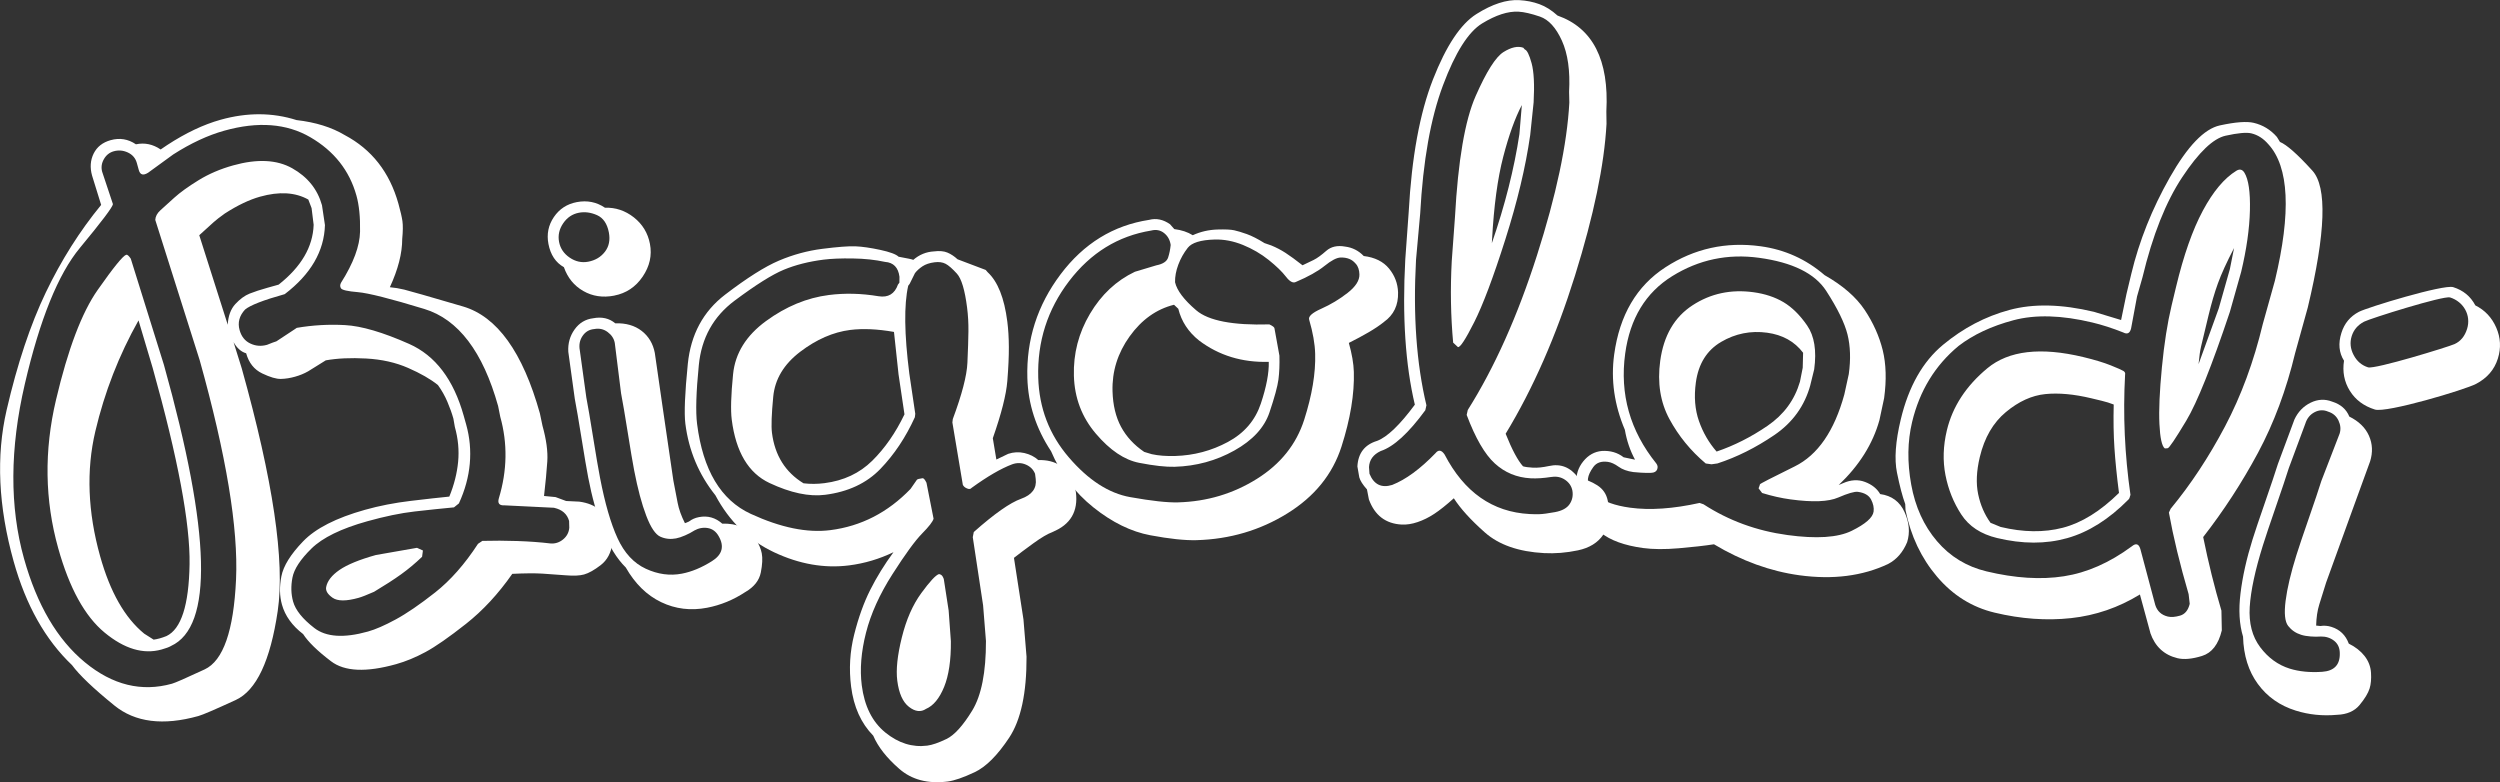
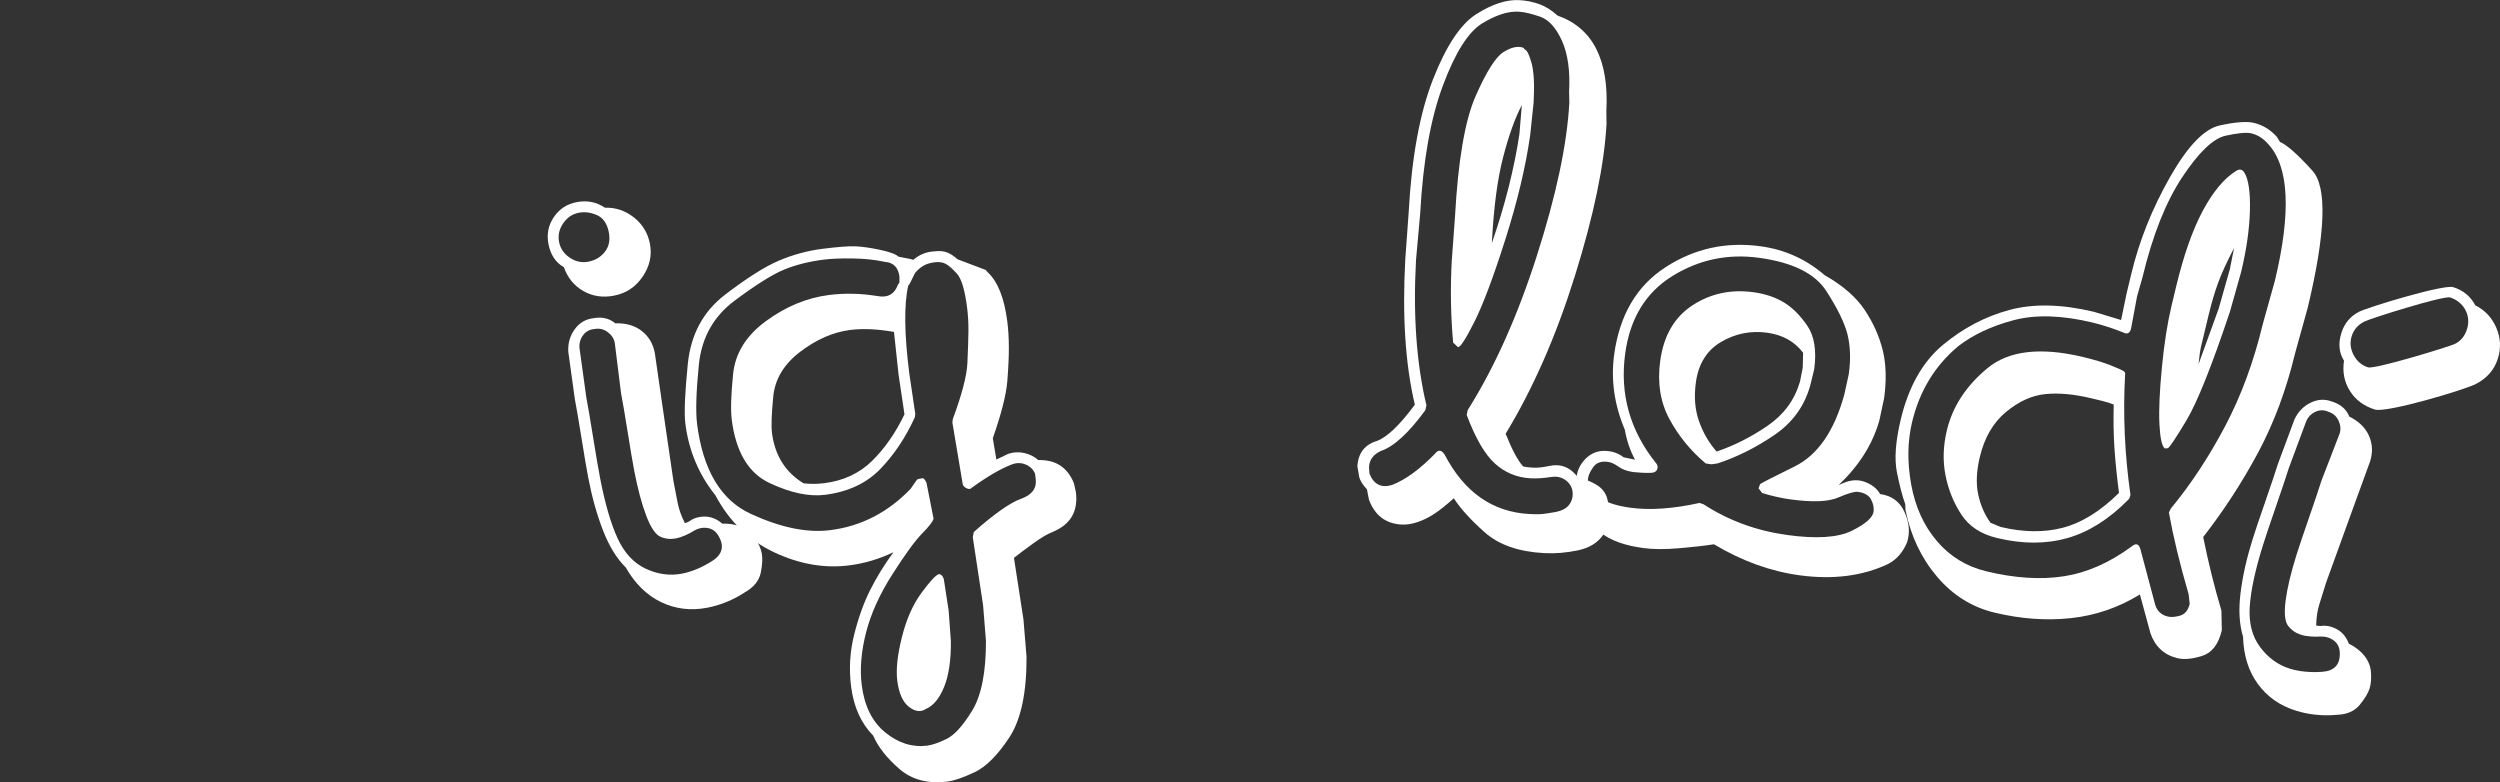
<svg xmlns="http://www.w3.org/2000/svg" id="Livello_2" data-name="Livello 2" viewBox="0 0 910 284.73">
  <rect x="0" y="0" width="910" height="284.73" fill="#333333" stroke="none" />
  <defs>
    <style>      .cls-1 {        fill: #fff;        stroke-width: 0px;      }    </style>
  </defs>
  <g id="Livello_1-2" data-name="Livello 1">
    <g>
      <g>
-         <path class="cls-1" d="M222.92,197.74c-.49,3.49-1.89,6.13-4.22,7.93-2.32,1.8-4.36,2.95-6.1,3.44-1.56.44-3.78.54-6.67.3-2.89-.24-5.73-.44-8.49-.61-2.77-.17-6.43-.14-10.97.08-5.08,7.29-10.71,13.36-16.88,18.23-6.18,4.87-11.08,8.28-14.72,10.24-3.64,1.96-7.2,3.43-10.7,4.41-10.88,3.04-18.77,2.69-23.69-1.07-4.93-3.75-8.31-7.04-10.14-9.88-4-3.07-6.57-6.64-7.71-10.72-.87-3.1-.94-6.54-.21-10.3.72-3.76,3.36-8.01,7.9-12.73,4.54-4.72,12.05-8.55,22.54-11.49,5.24-1.47,10.8-2.55,16.68-3.25,5.87-.7,10.54-1.22,14.01-1.56,1.74-4.25,2.81-8.48,3.21-12.67.4-4.19,0-8.42-1.2-12.7l-.52-2.99c-.54-1.94-1.27-3.99-2.19-6.14-.91-2.15-2.06-4.18-3.44-6.1-2.7-2.17-6.32-4.25-10.85-6.23-4.53-1.98-9.62-3.12-15.25-3.43-5.64-.31-10.54-.08-14.73.67l-6.42,3.99c-1.45.83-3.04,1.48-4.79,1.97-1.75.49-3.45.76-5.11.8-1.66.05-3.94-.62-6.84-2.01-2.9-1.39-4.84-3.83-5.82-7.32-1.83-.53-3.35-1.89-4.59-4.06l2.98,9.53c11.41,40.77,15.77,70.23,13.1,88.35-2.68,18.13-7.77,28.92-15.28,32.38-7.51,3.46-12.04,5.41-13.6,5.84-12.82,3.58-23.01,2.31-30.59-3.85-7.58-6.15-12.72-11.04-15.41-14.69-9.7-9.22-16.77-21.79-21.23-37.71-5.59-20-6.45-38.39-2.56-55.18,3.89-16.79,8.64-31.04,14.26-42.77,5.62-11.72,12.33-22.34,20.14-31.85l-3.31-10.69c-.81-2.91-.62-5.58.58-8.01,1.21-2.43,3.26-4.05,6.18-4.87,3.3-.92,6.37-.42,9.21,1.51,3.16-.67,6.16-.05,9,1.88l2.38-1.61c6.73-4.39,13.19-7.46,19.41-9.2,9.71-2.72,18.93-2.67,27.67.11,6.92.79,12.77,2.61,17.54,5.46,9.83,5.21,16.35,13.54,19.55,24.99.76,2.72,1.24,4.83,1.46,6.34.21,1.51.19,3.67-.08,6.46,0,5.24-1.5,11.1-4.5,17.59,1.72.15,3.47.44,5.27.88,1.8.44,8.91,2.48,21.34,6.12,12.43,3.64,21.77,16.63,28.01,38.95l.93,4.45c1.41,5.05,2,9.39,1.76,13.01-.24,3.63-.64,7.82-1.19,12.58l4.19.4,3.86,1.43,4.78.23c6.09.81,9.92,4.03,11.5,9.66l.59,5.49ZM201.72,184.83l-18.15-.89c-1.86.1-2.52-.76-1.98-2.59,3.04-10.06,3.21-19.95.5-29.66l-.77-3.87c-5.54-19.8-14.49-31.59-26.85-35.35-12.36-3.77-20.42-5.8-24.16-6.12-3.75-.31-5.82-.78-6.2-1.41-.39-.62-.37-1.31.05-2.06,4.5-7.12,6.8-13.31,6.9-18.57.1-5.26-.34-9.64-1.32-13.13-2.55-9.12-8.14-16.2-16.77-21.22-8.62-5.02-19.06-5.82-31.29-2.4-6.02,1.68-12.22,4.57-18.62,8.66l-9.13,6.64c-1.78,1.13-2.91.81-3.4-.93l-.73-2.62c-.49-1.75-1.58-3.01-3.26-3.8-1.69-.78-3.4-.93-5.15-.44-1.56.44-2.75,1.4-3.59,2.89-.84,1.49-1.04,3.01-.61,4.57l3.92,11.78c-.12,1.08-4.13,6.39-12.03,15.93-7.91,9.54-14.59,26.06-20.05,49.57-5.46,23.51-5.56,44.68-.29,63.52,4.73,16.89,12.12,29.48,22.18,37.76,10.06,8.29,20.63,10.87,31.69,7.78,1.17-.33,5.13-2.06,11.89-5.21,6.76-3.15,10.56-14.05,11.42-32.71.85-18.66-3.56-45.27-13.23-79.83l-16.17-51.06c.06-1.27.68-2.44,1.85-3.5,1.17-1.06,2.84-2.57,5.01-4.54,2.17-1.97,5.13-4.1,8.88-6.41s7.96-4.11,12.62-5.41c8.74-2.44,15.9-2.09,21.49,1.05,5.59,3.15,9.2,7.63,10.83,13.46l1.08,7.23c-.28,9.5-5.15,17.88-14.64,25.13-7.77,2.17-12.58,4.05-14.44,5.61-2.09,2.26-2.75,4.75-1.99,7.47.65,2.33,1.94,3.96,3.88,4.88,1.93.93,3.96,1.09,6.1.49,1.69-.68,2.83-1.11,3.41-1.27l6.63-4.37.79-.54c5.79-.99,11.67-1.33,17.62-1,5.95.33,13.71,2.6,23.27,6.84,9.56,4.24,16.18,12.95,19.88,26.16l.9,3.2c1.3,4.66,1.74,9.41,1.31,14.24-.43,4.83-1.75,9.65-3.96,14.46l-1.79,1.44c-4.49.42-9.27.92-14.34,1.5-5.07.58-10.81,1.77-17.22,3.56-9.52,2.66-16.28,5.97-20.31,9.92-4.03,3.95-6.34,7.48-6.93,10.58-.6,3.1-.52,6.01.24,8.73.87,3.11,3.44,6.31,7.72,9.62,4.27,3.31,10.78,3.74,19.52,1.29,2.72-.76,6.08-2.22,10.08-4.39,4-2.16,8.79-5.44,14.37-9.83,5.57-4.39,10.78-10.29,15.61-17.71l1.59-1.07c4.15-.11,8.4-.1,12.73.05,4.33.15,8.34.44,12.02.88,1.71.15,3.25-.33,4.62-1.45,1.36-1.11,2.12-2.53,2.27-4.25l-.07-2.49c-.71-2.52-2.51-4.11-5.41-4.77ZM62.23,235.15c-.72.41-1.86.84-3.41,1.27-6.6,1.85-13.51-.2-20.72-6.14-7.21-5.94-12.85-16.19-16.92-30.75-4.89-17.47-5.16-35.46-.8-53.95,4.35-18.49,9.41-31.84,15.18-40.05,5.76-8.21,9.23-12.47,10.39-12.8.39-.11.94.37,1.65,1.42l12.08,38.7c17.11,61.16,17.96,95.26,2.55,102.29ZM50.43,116.61c-7.13,12.67-12.37,26.13-15.72,40.35-3.35,14.23-2.77,29.4,1.74,45.52,3.64,13.01,8.98,22.4,16.04,28.17l3.44,2.18c1.41-.18,2.97-.62,4.66-1.3,5.36-2.54,8.16-11.23,8.41-26.06.25-14.83-4.22-38.65-13.4-71.46l-5.18-17.39ZM81.92,77.65c-1.92,1.38-3.3,2.44-4.13,3.2-.84.76-2.59,2.35-5.26,4.77l10.37,32.58c.16-3.18,1.08-5.69,2.76-7.52,1.69-1.83,3.42-3.1,5.21-3.81,1.79-.71,3.95-1.42,6.47-2.12l4.08-1.14c8.23-6.49,12.48-13.75,12.75-21.78l-.75-6.07-1.19-3.12c-4.72-2.65-10.58-3.01-17.57-1.05-3.89,1.09-8.13,3.11-12.75,6.08ZM153.64,202.67c-2.48,2.37-5.02,4.5-7.64,6.38-2.61,1.88-5.9,4-9.84,6.36-2.61,1.15-4.5,1.89-5.66,2.21-4.47,1.25-7.61,1.24-9.43-.03-1.82-1.27-2.6-2.57-2.35-3.9.43-2.21,2.04-4.29,4.85-6.23,2.81-1.93,7.22-3.75,13.24-5.43l14.97-2.62,2.16.97-.3,2.28Z" />
        <path class="cls-1" d="M223.57,107.61c-4.16.8-7.91.24-11.26-1.69-3.35-1.92-5.7-4.81-7.05-8.66-2.99-1.68-4.87-4.5-5.63-8.47-.68-3.56-.03-6.82,1.97-9.77,2-2.95,4.78-4.77,8.35-5.45,3.76-.72,7.18-.04,10.25,2.04,3.87-.13,7.38,1.05,10.53,3.52,3.14,2.48,5.1,5.7,5.85,9.65.8,4.16-.09,8.13-2.64,11.9-2.56,3.78-6.02,6.08-10.38,6.92ZM210.7,77.44c-2.38.46-4.28,1.75-5.72,3.87-1.44,2.12-1.93,4.37-1.48,6.75.46,2.38,1.75,4.28,3.87,5.72,2.12,1.44,4.37,1.93,6.75,1.48,2.57-.49,4.6-1.7,6.08-3.63,1.48-1.92,1.95-4.27,1.42-7.05-.61-3.16-2.04-5.25-4.28-6.26-2.25-1-4.46-1.3-6.64-.88ZM271.36,215.46c-4.37,2.89-9.04,4.81-13.98,5.76-5.94,1.14-11.51.46-16.71-2.03-5.2-2.49-9.5-6.69-12.89-12.62-3.3-3.26-6.06-7.77-8.29-13.5-2.23-5.73-4.03-12.16-5.39-19.29-.57-2.97-1.37-7.69-2.41-14.16-1.04-6.47-1.86-11.29-2.47-14.46l-2.36-17.1c-.18-3.05.59-5.76,2.29-8.14,1.7-2.38,3.95-3.73,6.76-4.07,3.16-.61,5.85,0,8.05,1.84,3.87-.13,7.08.8,9.62,2.77,2.54,1.98,4.13,4.65,4.77,8.02l2.81,19.48,3.94,26.96c.61,3.17,1.13,5.89,1.57,8.17.44,2.28,1.32,4.73,2.64,7.35l1.43-.58c1.07-.82,2.3-1.37,3.69-1.63,3.17-.61,5.99.19,8.46,2.38,2.65-.09,5.04.32,7.17,1.24,2.13.93,3.79,2.35,4.98,4.28,1.19,1.93,1.94,3.68,2.24,5.27.34,1.78.22,4.11-.35,7-.58,2.88-2.44,5.24-5.57,7.07ZM252.61,193.19c-.92.59-1.99,1.15-3.22,1.69-1.23.54-2.34.91-3.33,1.1-1.98.38-3.87.18-5.66-.61-1.79-.78-3.52-3.33-5.16-7.63-1.65-4.3-3.11-9.82-4.41-16.55-.53-2.77-1.31-7.34-2.32-13.72-1.02-6.37-1.83-11.14-2.44-14.31l-2.29-18.35c-.3-1.58-1.17-2.9-2.61-3.96-1.43-1.06-3.04-1.42-4.83-1.08-1.82.15-3.25.98-4.29,2.52-1.04,1.54-1.37,3.29-.99,5.27l2.36,17.1c.61,3.17,1.44,8.04,2.49,14.61,1.05,6.57,1.89,11.45,2.5,14.61,1.79,9.31,3.91,16.65,6.38,22.03,2.47,5.38,5.9,9.08,10.29,11.11,4.39,2.03,8.76,2.63,13.12,1.79,3.56-.68,7.22-2.2,10.98-4.57,3.75-2.36,4.56-5.39,2.41-9.09-.94-1.67-2.26-2.65-3.95-2.94-1.7-.29-3.38.03-5.05.97Z" />
        <path class="cls-1" d="M383.13,193.66c-1.75.63-4.07,1.99-6.95,4.08-2.89,2.09-5.25,3.87-7.1,5.32l3.46,22.42,1.12,13.58c.05,13.2-2.06,23.02-6.32,29.46-4.26,6.43-8.46,10.63-12.58,12.57-4.13,1.94-7.38,3.07-9.78,3.38-7.2.91-13.09-.62-17.66-4.62-4.58-3.99-7.73-8.01-9.46-12.06-4.44-4.52-7.12-10.48-8.06-17.88-.81-6.4-.45-12.7,1.11-18.89,1.55-6.19,3.5-11.62,5.85-16.29,2.35-4.67,5.17-9.24,8.47-13.73-5.17,2.49-10.56,4.09-16.16,4.8-9,1.14-18.09-.44-27.28-4.76-9.19-4.32-16.32-11.24-21.39-20.76-6.04-7.56-9.69-16.25-10.93-26.05-.48-3.8-.18-11.05.89-21.76,1.08-10.7,5.6-19.1,13.56-25.2,7.96-6.09,14.5-10.23,19.61-12.4,5.11-2.17,10.36-3.6,15.76-4.29,5.6-.71,9.63-1.02,12.08-.92,2.45.1,5.45.53,9,1.29,3.55.77,5.79,1.6,6.72,2.5,3.32.6,5.1.98,5.33,1.15,2.2-1.9,4.7-2.93,7.53-3.09,2-.25,3.64-.11,4.93.44,1.29.55,2.51,1.36,3.66,2.43l10.25,3.88.71.82c3.68,3.4,6.07,9.39,7.16,17.99.36,2.8.54,5.88.56,9.23.02,3.35-.17,7.49-.56,12.42-.39,4.93-2.15,11.86-5.28,20.79l1.29,7.76,4.31-2.07c1.95-.65,3.92-.75,5.91-.29,1.99.46,3.67,1.31,5.05,2.56,6.27-.19,10.59,2.62,12.96,8.41l.72,3.26c.89,7-1.95,11.83-8.52,14.5ZM376.79,172.52c-.61-1.55-1.71-2.68-3.33-3.39-1.61-.71-3.3-.75-5.04-.12-4.07,1.54-9,4.4-14.76,8.58-.35.45-.9.52-1.65.21-.75-.31-1.27-.75-1.54-1.33l-3.8-22.69.15-1.24c3.33-8.96,5.11-15.79,5.32-20.49.21-4.7.34-8.53.37-11.48.03-2.95-.13-5.82-.49-8.63-.81-6.4-2.05-10.51-3.7-12.33-1.66-1.82-3.03-3.02-4.12-3.59-1.09-.57-2.44-.76-4.03-.55-1.8.23-3.26.72-4.39,1.47-1.12.75-2.04,1.58-2.73,2.48l-1.94,3.91-.52.68c-1.56,6.91-1.43,17.56.4,31.96l2.17,14.66-.15,1.24c-3.34,7.34-7.52,13.61-12.55,18.82-5.03,5.21-11.74,8.35-20.14,9.42-5.8.74-12.54-.69-20.21-4.29-7.67-3.6-12.26-11.29-13.76-23.1-.43-3.4-.27-8.91.49-16.52.76-7.61,4.77-14.07,12.02-19.36,7.25-5.29,14.88-8.45,22.88-9.46,5.8-.74,11.81-.59,18.04.45,3.53.57,5.88-.85,7.08-4.25l.52-.68.03-2.14c-.43-3.4-2.19-5.21-5.26-5.43-3.56-.77-7.47-1.19-11.74-1.25-4.28-.07-7.82.08-10.62.43-5.4.69-10.23,1.91-14.47,3.67-4.25,1.76-10.23,5.52-17.93,11.27-7.71,5.76-12.05,13.57-13.02,23.45-.98,9.88-1.19,17.02-.63,21.42,2.13,16.8,8.65,27.71,19.55,32.73,10.9,5.02,20.55,6.99,28.95,5.92,11.2-1.42,20.93-6.42,29.19-14.99l2.32-3.34c.17-.22.86-.41,2.06-.57.4-.05.87.5,1.43,1.65l2.58,13.09c-.28,1.05-1.67,2.86-4.19,5.41-2.52,2.56-6.11,7.48-10.77,14.78-4.67,7.3-7.88,14.41-9.64,21.34-1.76,6.93-2.27,13.29-1.54,19.1.97,7.6,3.83,13.33,8.59,17.2,4.76,3.86,9.84,5.46,15.24,4.77,1.8-.23,4.14-1.04,7.01-2.42,2.87-1.38,5.99-4.83,9.36-10.33,3.36-5.51,5.03-13.95,5.01-25.33l-1.04-12.98-3.76-24.82.37-1.88c7.49-6.64,13.22-10.67,17.21-12.09,3.98-1.42,5.76-3.83,5.33-7.23l-.23-1.8ZM327.09,136.46l-1.68-15.64c-6.03-1.06-11.34-1.3-15.94-.72-6.2.79-12.27,3.44-18.2,7.95-5.93,4.52-9.2,9.96-9.81,16.34-.61,6.38-.77,10.77-.46,13.17,1.04,8.2,4.87,14.32,11.48,18.36,2.48.3,5.01.28,7.61-.05,7-.89,12.8-3.61,17.41-8.16,4.6-4.55,8.51-10.17,11.73-16.89l-2.13-14.36ZM346.12,233.42c.06,6.9-.76,12.44-2.46,16.62-1.71,4.18-3.91,6.85-6.6,8-1.87,1.25-3.94,1.01-6.19-.74-2.26-1.75-3.67-4.92-4.26-9.52-.51-4,.04-9.26,1.66-15.76,1.61-6.51,3.98-11.89,7.09-16.14,3.12-4.26,5.26-6.57,6.44-6.92.63.12,1.07.42,1.33.9.26.47.41.81.43,1.01l1.75,11.36.81,11.18Z" />
-         <path class="cls-1" d="M503.77,117.19c-1.58,1.26-3.46,2.52-5.64,3.79-2.18,1.27-4.57,2.55-7.15,3.84,1.12,4,1.73,7.51,1.82,10.54.23,8.06-1.27,17.13-4.5,27.21-3.24,10.08-9.81,18.19-19.72,24.32-9.91,6.14-20.91,9.38-33,9.73-4.23.12-9.85-.47-16.84-1.78-7-1.31-13.9-4.69-20.72-10.14-6.81-5.45-11.96-12.26-15.42-20.43-5.49-8.31-8.37-17.2-8.64-26.68-.4-13.91,3.62-26.47,12.07-37.71,8.45-11.24,19.2-17.85,32.25-19.85,2.6-.68,5.14-.15,7.61,1.59l1.56,1.77c2.63.33,4.87,1.07,6.72,2.23,2.78-1.29,5.79-1.98,9.02-2.08,2.82-.08,4.84.01,6.06.28s2.74.73,4.58,1.38c1.83.66,3.98,1.75,6.45,3.29l2.44.84c1.84.75,3.58,1.66,5.22,2.72,1.64,1.06,3.71,2.57,6.18,4.51,1.39-.65,2.73-1.29,4.03-1.93,1.29-.64,2.82-1.75,4.59-3.31s4.07-2.08,6.91-1.56c2.63.33,4.88,1.48,6.76,3.43,4.05.49,7.12,2.02,9.21,4.57,2.09,2.56,3.18,5.46,3.28,8.68.13,4.64-1.58,8.21-5.14,10.74ZM493.47,96c-1.26-1.58-3.09-2.33-5.51-2.26-1.41.04-3.35,1.06-5.81,3.04-2.47,1.99-5.99,3.96-10.57,5.9-1,.44-2.18-.24-3.54-2.02-1.37-1.78-3.44-3.78-6.22-6.02-2.79-2.24-5.92-4.06-9.39-5.48-3.47-1.41-6.92-2.07-10.34-1.97-5.04.15-8.29,1.15-9.74,3.01-1.46,1.86-2.61,3.91-3.45,6.15-.84,2.25-1.23,4.38-1.18,6.39.69,3.01,3.26,6.41,7.71,10.21,4.45,3.8,13.32,5.51,26.62,5.13,1.23.57,1.85,1.06,1.86,1.46l1.8,9.93c.09,3.23-.03,6.1-.35,8.63-.33,2.53-1.43,6.55-3.28,12.05-1.86,5.5-6.11,10.11-12.76,13.83-6.65,3.72-13.9,5.7-21.76,5.93-3.23.09-7.53-.39-12.9-1.44-5.38-1.05-10.62-4.58-15.74-10.59-5.12-6-7.79-13.03-8.02-21.1-.23-8.06,1.71-15.58,5.85-22.56,4.13-6.97,9.58-12.08,16.35-15.3l7.8-2.34c2.41-.47,3.84-1.42,4.3-2.85.46-1.42.77-2.94.93-4.57-.26-1.81-1.05-3.25-2.39-4.32-1.35-1.07-2.91-1.38-4.72-.92-12.04,1.97-22,8.1-29.87,18.41-7.87,10.32-11.61,22.02-11.23,35.12.32,11.09,4.03,20.76,11.13,29.02,7.09,8.27,14.55,13.09,22.35,14.48,7.8,1.39,13.62,2.03,17.45,1.91,10.48-.3,20.03-3.15,28.65-8.55,8.62-5.39,14.36-12.57,17.23-21.53,2.86-8.96,4.2-16.96,3.99-24.02-.1-3.63-.83-7.74-2.17-12.34-.44-1.2,1.03-2.55,4.42-4.06,3.38-1.51,6.56-3.41,9.52-5.72,2.96-2.3,4.41-4.56,4.34-6.78-.05-1.61-.49-2.91-1.32-3.89ZM436.5,123.98c-3.92-3.11-6.46-6.97-7.6-11.58l-1.56-1.47c-6.41,1.6-11.79,5.44-16.15,11.51-4.36,6.08-6.44,12.74-6.23,20,.15,5.04,1.18,9.34,3.1,12.92,1.92,3.57,4.73,6.62,8.43,9.13l2.75.83c2.44.53,5.26.75,8.49.66,6.85-.2,13.26-1.9,19.21-5.1,5.96-3.2,9.95-7.85,12-13.96,2.04-6.11,3-11.18,2.89-15.21-9.67.28-18.12-2.3-25.34-7.74Z" />
        <path class="cls-1" d="M583.6,194.62c-1.98,2.92-5.06,4.83-9.25,5.71-4.19.88-8.29,1.21-12.32,1-9.26-.5-16.45-3.01-21.55-7.53-5.11-4.52-8.87-8.66-11.29-12.43-2.76,2.48-5.14,4.37-7.12,5.67-1.99,1.31-4.02,2.31-6.07,3-2.06.7-3.99.99-5.8.9-5.84-.32-9.81-3.36-11.92-9.13l-.71-3.67c-1.53-1.7-2.45-3.16-2.79-4.39l-.69-3.97c.26-4.83,2.65-7.93,7.17-9.3,3.71-1.41,8.29-5.81,13.74-13.18-3.45-14.52-4.61-32.15-3.48-52.89l1.24-17.2c1.08-19.93,4.03-36.02,8.83-48.28,4.8-12.26,10.08-20.2,15.83-23.82,5.75-3.62,10.94-5.31,15.57-5.06,2.61.14,5.06.63,7.34,1.46,2.27.83,4.47,2.21,6.59,4.14,12.88,4.54,18.81,16.17,17.79,34.89l.06,4.55c-.81,14.9-4.64,33.32-11.48,55.25-6.85,21.94-15.26,41.12-25.24,57.54,2.31,5.78,4.42,9.73,6.32,11.85.79.25,1.99.41,3.61.5,1.61.09,3.54-.11,5.79-.59,4.29-.98,7.85.43,10.67,4.21,2.59.55,4.92,1.48,6.97,2.8,2.05,1.32,3.31,3.16,3.79,5.51.48,2.35.67,4.33.59,5.94-.12,2.22-.85,4.4-2.17,6.54ZM564.75,173.6c-2.86.45-5.39.62-7.6.5-5.04-.27-9.38-2.07-13.03-5.4-3.66-3.33-7.07-9.22-10.25-17.67l.4-1.8c9.72-15.42,18.11-34.15,25.16-56.18,7.05-22.03,10.99-40.59,11.81-55.69l-.09-3.94c.42-7.65-.46-13.85-2.62-18.62-2.16-4.76-4.84-7.68-8-8.76-3.17-1.08-5.77-1.68-7.78-1.79-3.83-.21-8.24,1.22-13.26,4.28-5.01,3.06-9.77,10.58-14.25,22.55-4.49,11.97-7.25,27.52-8.29,46.65l-1.52,16.88c-1.1,20.13.17,37.77,3.79,52.91l-.4,1.8c-6.11,8.35-11.53,13.31-16.25,14.86-2.7,1.27-4.11,3.21-4.25,5.83l.17,2.43c1.6,3.92,4.36,5.29,8.26,4.08,4.95-1.95,10.21-5.81,15.77-11.56,1.08-1.35,2.18-1.19,3.31.48,7.13,13.71,17.43,20.94,30.92,21.67,1.21.07,2.42.08,3.63.05,1.21-.03,3.09-.29,5.64-.75,2.55-.47,4.32-1.43,5.31-2.89.99-1.46,1.33-3.11,1.02-4.94-.32-1.63-1.2-2.94-2.66-3.93-1.46-.99-3.11-1.33-4.94-1.03ZM556.97,49.31c-1.63,11.42-4.64,24.03-9.02,37.82-4.38,13.8-8.16,23.84-11.33,30.13-3.17,6.29-5.15,9.31-5.94,9.07l-1.73-1.61c-.89-9.74-1.05-19.64-.51-29.71l1.17-15.99c1.12-20.53,3.63-35.24,7.55-44.11,3.91-8.87,7.28-14.19,10.11-15.96,2.82-1.76,5.22-2.29,7.2-1.58l.57.64c.79.25,1.61,1.9,2.46,4.98.84,3.07,1.09,7.83.74,14.28l-1.26,12.05ZM543.11,87.02l-.08,1.51c4.79-13.87,8.14-27.12,10.04-39.74l.88-10.55c-2.48,4.71-4.74,11-6.78,18.86-2.05,7.87-3.39,17.84-4.05,29.92Z" />
        <path class="cls-1" d="M687.32,205.27c-9.36,4.42-20.13,5.79-32.31,4.13-10.59-1.45-20.96-5.2-31.12-11.28-3.54.54-7.82,1.02-12.86,1.45-5.05.43-9.37.4-12.96-.09-6.79-.93-11.93-2.8-15.41-5.62-3.48-2.81-5.46-6.19-5.94-10.12v-2.14c-1.74-2.27-2.69-4.23-2.87-5.89-.22-2.88.59-5.46,2.44-7.76,1.84-2.29,4.1-3.56,6.78-3.8,3.08-.19,5.72.58,7.93,2.3l4.15.87c-1.79-3.3-3.02-6.92-3.7-10.88-3.85-9.07-5.14-18.2-3.89-27.39,1.97-14.38,8.19-24.98,18.69-31.78,10.49-6.81,22.03-9.35,34.62-7.63,8.79,1.2,16.55,4.7,23.29,10.51,6.61,3.76,11.47,7.98,14.6,12.68,3.12,4.7,5.3,9.58,6.55,14.63,1.24,5.05,1.41,10.88.51,17.47l-1.71,8.01c-2.4,8.63-7.34,16.5-14.83,23.61l1.62-.69c2.81-1.24,5.48-1.39,7.99-.43,2.51.95,4.35,2.43,5.5,4.41,4.19.57,7.15,2.76,8.87,6.55,1.72,3.8,2.03,7.45.94,10.96-1.52,3.66-3.81,6.3-6.88,7.91ZM618.62,183.06l1.46.5c9.16,5.94,19.33,9.66,30.52,11.19,10.59,1.45,18.39.94,23.41-1.53,5.01-2.47,7.68-4.8,7.98-7,.19-1.4-.12-2.86-.92-4.4-.81-1.53-2.41-2.47-4.81-2.79-1.2-.16-3.58.53-7.15,2.07-3.57,1.55-9.35,1.77-17.34.68-3.4-.46-6.85-1.24-10.36-2.33l-1.29-1.7c.3-.77.48-1.26.5-1.46.03-.2,4.24-2.37,12.64-6.51,8.4-4.14,14.43-12.88,18.08-26.22l1.62-7.41c.74-5.39.58-10.19-.47-14.41-1.06-4.21-3.64-9.5-7.75-15.86-4.12-6.36-12.27-10.38-24.45-12.04-11.39-1.56-21.92.67-31.59,6.67-9.67,6-15.38,15.4-17.13,28.18-2.02,14.78,1.75,28.12,11.32,40.01.52.68.62,1.41.31,2.18-.31.77-1.03,1.18-2.15,1.23-1.13.05-2.4.03-3.81-.06-1.41-.09-2.32-.16-2.72-.22-2.2-.3-3.99-.95-5.38-1.96-1.39-1-2.68-1.59-3.88-1.75-2.4-.33-4.16.3-5.29,1.87-1.13,1.58-1.78,2.96-1.94,4.16-.27,2,.82,4.08,3.27,6.25,2.45,2.17,6.47,3.63,12.07,4.4,7.19.98,15.61.41,25.27-1.73ZM659,140.05c-2.07,7.65-6.46,13.77-13.19,18.34-6.73,4.57-13.61,8.01-20.64,10.3l-2.18.31-2.1-.29c-5.48-4.61-9.88-10-13.21-16.15-3.33-6.15-4.45-13.22-3.36-21.22,1.26-9.19,5.18-15.93,11.77-20.22,6.59-4.29,13.97-5.87,22.17-4.75,4.19.57,7.85,1.79,10.95,3.63,3.1,1.85,5.97,4.68,8.6,8.5,2.63,3.82,3.48,9.13,2.56,15.92l-1.38,5.61ZM656.32,128.39c-3.1-4.09-7.46-6.51-13.05-7.28-5.99-.82-11.59.3-16.79,3.35-5.2,3.06-8.26,7.98-9.19,14.77-.71,5.2-.33,9.87,1.13,14.04,1.46,4.17,3.6,7.87,6.42,11.1,6.4-2.18,12.58-5.3,18.53-9.37,5.95-4.07,9.88-9.43,11.82-16.09l1-5.05.14-5.48Z" />
        <path class="cls-1" d="M782.73,230.36l-3.8-13.97c-7.78,4.77-16.14,7.64-25.08,8.61-8.94.97-18.22.3-27.82-2-8.23-1.97-15.22-6.34-20.96-13.11-5.74-6.76-9.56-14.83-11.46-24.2l-.1-2.2c-1.01-2.73-2.01-6.55-3.01-11.45-1-4.9-.54-11.37,1.39-19.41,2.87-11.96,7.99-20.99,15.36-27.11,7.37-6.11,15.43-10.34,24.19-12.7,8.75-2.36,19.01-2.13,30.78.69l9.86,2.98,1.96-9.48,1.76-7.35c2.87-11.96,7.53-23.64,14-35.05,6.47-11.4,12.54-17.72,18.23-18.96,5.68-1.23,9.8-1.54,12.35-.93,3.33.8,6.13,2.51,8.41,5.13l1.12,1.82c2.45,1.01,6.39,4.49,11.8,10.45,5.41,5.96,4.85,22.57-1.68,49.82l-4.61,16.62c-3.2,13.33-7.7,25.42-13.51,36.26-5.82,10.84-12.47,21.06-19.95,30.67,1.9,9.37,4.11,18.3,6.64,26.78l.14,7.19c-1.22,5.1-3.63,8.2-7.21,9.31-3.59,1.11-6.55,1.38-8.9.82-4.9-1.18-8.21-4.25-9.92-9.22ZM825.68,52.51c-1.78-2.08-3.85-3.41-6.2-3.97-1.76-.42-4.89-.13-9.38.86-4.49,1-9.74,6.01-15.73,15.04-6,9.03-10.83,21.19-14.5,36.49l-1.99,6.99-2.16,11.61c-.42,1.76-1.37,2.27-2.85,1.49-3.98-1.58-7.73-2.79-11.26-3.63-11.18-2.68-20.75-2.95-28.73-.82-7.97,2.13-14.63,5.25-19.97,9.36-8.54,7.08-14.17,16.3-16.9,27.67-1.69,7.06-1.8,14.65-.33,22.78,1.47,8.13,4.59,14.99,9.37,20.59,4.77,5.6,10.79,9.27,18.04,11.01,10.39,2.49,19.79,3.09,28.18,1.78,8.4-1.3,16.62-4.93,24.69-10.88,1.55-1.29,2.6-.93,3.16,1.07l5.4,20.27c.71,2.24,2.24,3.65,4.59,4.21,1.18.28,2.65.17,4.43-.34,1.78-.51,2.95-1.94,3.52-4.29l-.4-3.52c-3.19-10.92-5.58-20.82-7.18-29.71l.65-1.4c7.3-8.82,13.88-18.8,19.77-29.94,5.88-11.13,10.47-23.56,13.76-37.29l4.4-15.74c5.97-24.9,5.17-41.47-2.39-49.71ZM774.78,181.81c-7.12,7.21-14.57,11.9-22.35,14.08-7.78,2.18-16.28,2.16-25.49-.05-5.88-1.41-10.23-4.26-13.03-8.57-2.81-4.3-4.72-9.06-5.75-14.28-1.03-5.22-.86-10.67.5-16.36,2.07-8.62,6.98-16.15,14.74-22.59,7.76-6.43,19.39-7.79,34.88-4.08,4.12.99,7.45,2,10.01,3.02,2.55,1.03,4.1,1.71,4.64,2.05.54.34.74.8.6,1.39-.79,14.53-.14,29.1,1.96,43.7-.24.98-.48,1.55-.72,1.69ZM769.38,147.24c-1.33-.52-2.77-.98-4.34-1.35-1.57-.38-2.84-.68-3.82-.92-6.28-1.5-11.85-2.01-16.74-1.52-4.89.49-9.66,2.66-14.31,6.52-4.66,3.86-7.83,9.32-9.52,16.38-1.22,5.1-1.42,9.61-.6,13.54.82,3.93,2.32,7.4,4.5,10.41l3.68,1.51c8.23,1.97,15.78,2.07,22.63.29,6.85-1.78,13.67-6,20.45-12.67-.8-6.2-1.35-11.68-1.66-16.41-.32-4.74-.4-9.99-.26-15.77ZM811.67,113.53c-6.61,19.77-11.9,32.97-15.86,39.58-3.97,6.62-6.23,9.97-6.76,10.04-.54.08-.91.09-1.1.05-1.04-.87-1.68-3.82-1.92-8.86-.25-5.03.06-11.91.9-20.62.84-8.71,2.02-16.2,3.52-22.48l1.62-6.76c2.77-11.57,6.03-20.84,9.78-27.82,3.74-6.98,7.81-11.81,12.18-14.5,1.21-.74,2.19-.51,2.94.71,1.49,2.43,2.16,7,2,13.7-.16,6.7-1.22,14.17-3.19,22.4l-4.11,14.56ZM813.21,90.26c-2.69,5.16-4.65,9.46-5.89,12.89-1.24,3.43-2.37,7.31-3.41,11.62l-1.48,6.18c-.42,1.76-.82,3.43-1.2,5-.38,1.57-.7,3.77-.96,6.61l7.36-20.32,4.04-14.27,1.54-7.72Z" />
        <path class="cls-1" d="M850.67,260.19c-5.22.48-10.24-.03-15.05-1.54-5.77-1.81-10.36-5.04-13.76-9.69-3.41-4.65-5.2-10.39-5.39-17.21-1.36-4.44-1.67-9.71-.92-15.81.75-6.1,2.2-12.62,4.37-19.55.9-2.89,2.43-7.43,4.58-13.62,2.14-6.19,3.7-10.83,4.67-13.91l6.01-16.18c1.29-2.77,3.24-4.79,5.87-6.09,2.62-1.29,5.25-1.42,7.88-.39,3.08.96,5.15,2.78,6.22,5.43,3.47,1.72,5.86,4.05,7.16,6.99,1.3,2.94,1.43,6.05.41,9.32l-6.73,18.49-9.28,25.62c-.96,3.08-1.79,5.73-2.48,7.94-.69,2.21-1.08,4.79-1.15,7.72l1.53.16c1.33-.22,2.67-.11,4.02.31,3.08.96,5.19,3,6.33,6.1,2.38,1.17,4.29,2.66,5.73,4.48,1.43,1.83,2.22,3.86,2.36,6.13.14,2.26-.03,4.16-.51,5.7-.54,1.73-1.75,3.73-3.62,6-1.87,2.27-4.62,3.47-8.25,3.6ZM844.69,231.7c-1.09.09-2.3.07-3.64-.03-1.34-.1-2.49-.3-3.45-.61-1.93-.6-3.49-1.67-4.7-3.21-1.21-1.54-1.52-4.6-.94-9.17.58-4.57,1.9-10.13,3.95-16.67.84-2.69,2.32-7.09,4.44-13.19,2.12-6.1,3.66-10.68,4.62-13.76l6.66-17.25c.48-1.54.34-3.11-.42-4.73-.76-1.61-2.01-2.69-3.74-3.23-1.67-.73-3.33-.67-4.97.19-1.65.86-2.77,2.25-3.37,4.18l-6.01,16.18c-.96,3.08-2.54,7.76-4.71,14.05-2.18,6.29-3.75,10.98-4.71,14.05-2.83,9.05-4.43,16.52-4.8,22.42-.37,5.9.9,10.79,3.81,14.66,2.91,3.87,6.48,6.46,10.71,7.79,3.46,1.08,7.41,1.47,11.84,1.17,4.42-.3,6.56-2.59,6.42-6.86-.03-1.91-.73-3.4-2.09-4.46-1.36-1.06-2.99-1.57-4.91-1.53Z" />
      </g>
      <path class="cls-1" d="M864.46,149.07c-4.04-1.26-7.08-3.53-9.12-6.81-2.04-3.28-2.74-6.93-2.12-10.96-1.84-2.9-2.16-6.27-.95-10.12,1.08-3.46,3.2-6.02,6.36-7.67,3.15-1.65,30.87-10.07,34.33-8.99,3.65,1.14,6.34,3.36,8.06,6.64,3.47,1.72,6.01,4.41,7.61,8.08,1.6,3.67,1.8,7.43.59,11.28-1.26,4.04-3.92,7.12-7.96,9.23-4.04,2.12-32.58,10.64-36.81,9.32ZM891.78,108.27c-2.31-.72-29,7.64-31.27,8.83s-3.77,2.94-4.49,5.25-.49,4.6.7,6.87c1.19,2.27,2.94,3.77,5.25,4.49,2.5.78,29.26-7.45,31.47-8.46,2.21-1,3.74-2.84,4.58-5.54,1.56-4.98-1.3-9.92-6.24-11.46Z" />
    </g>
  </g>
</svg>